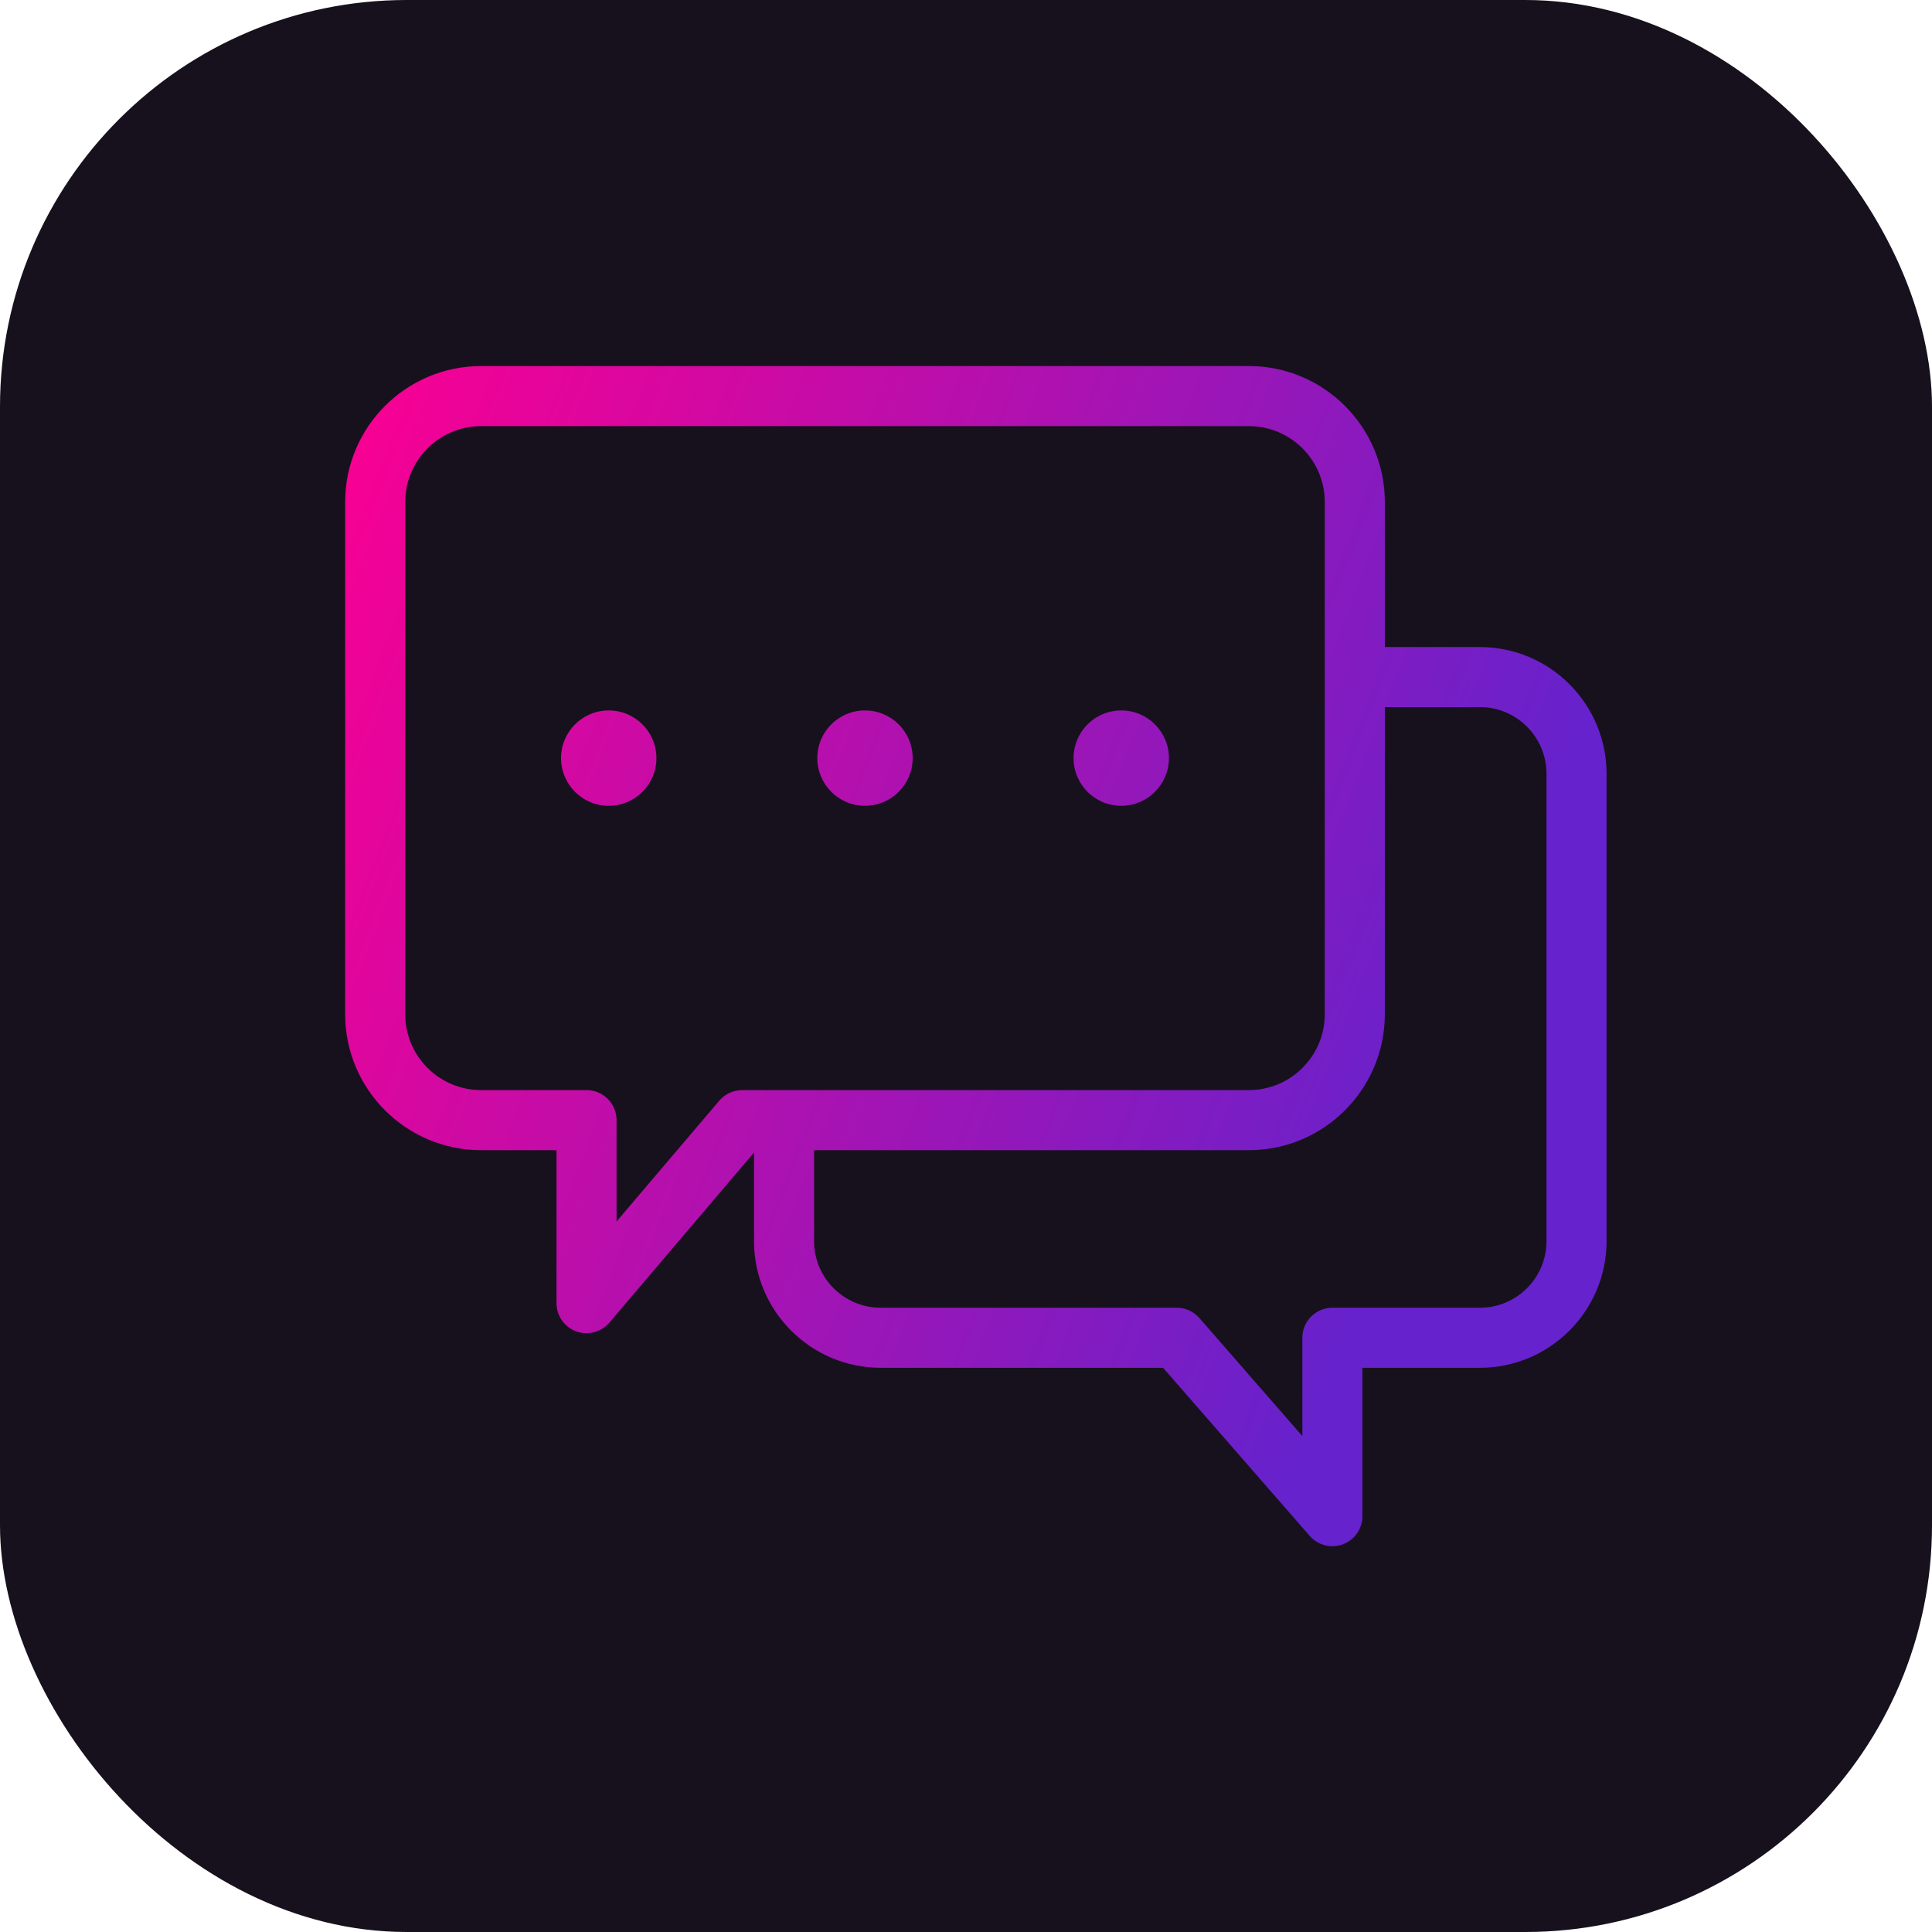
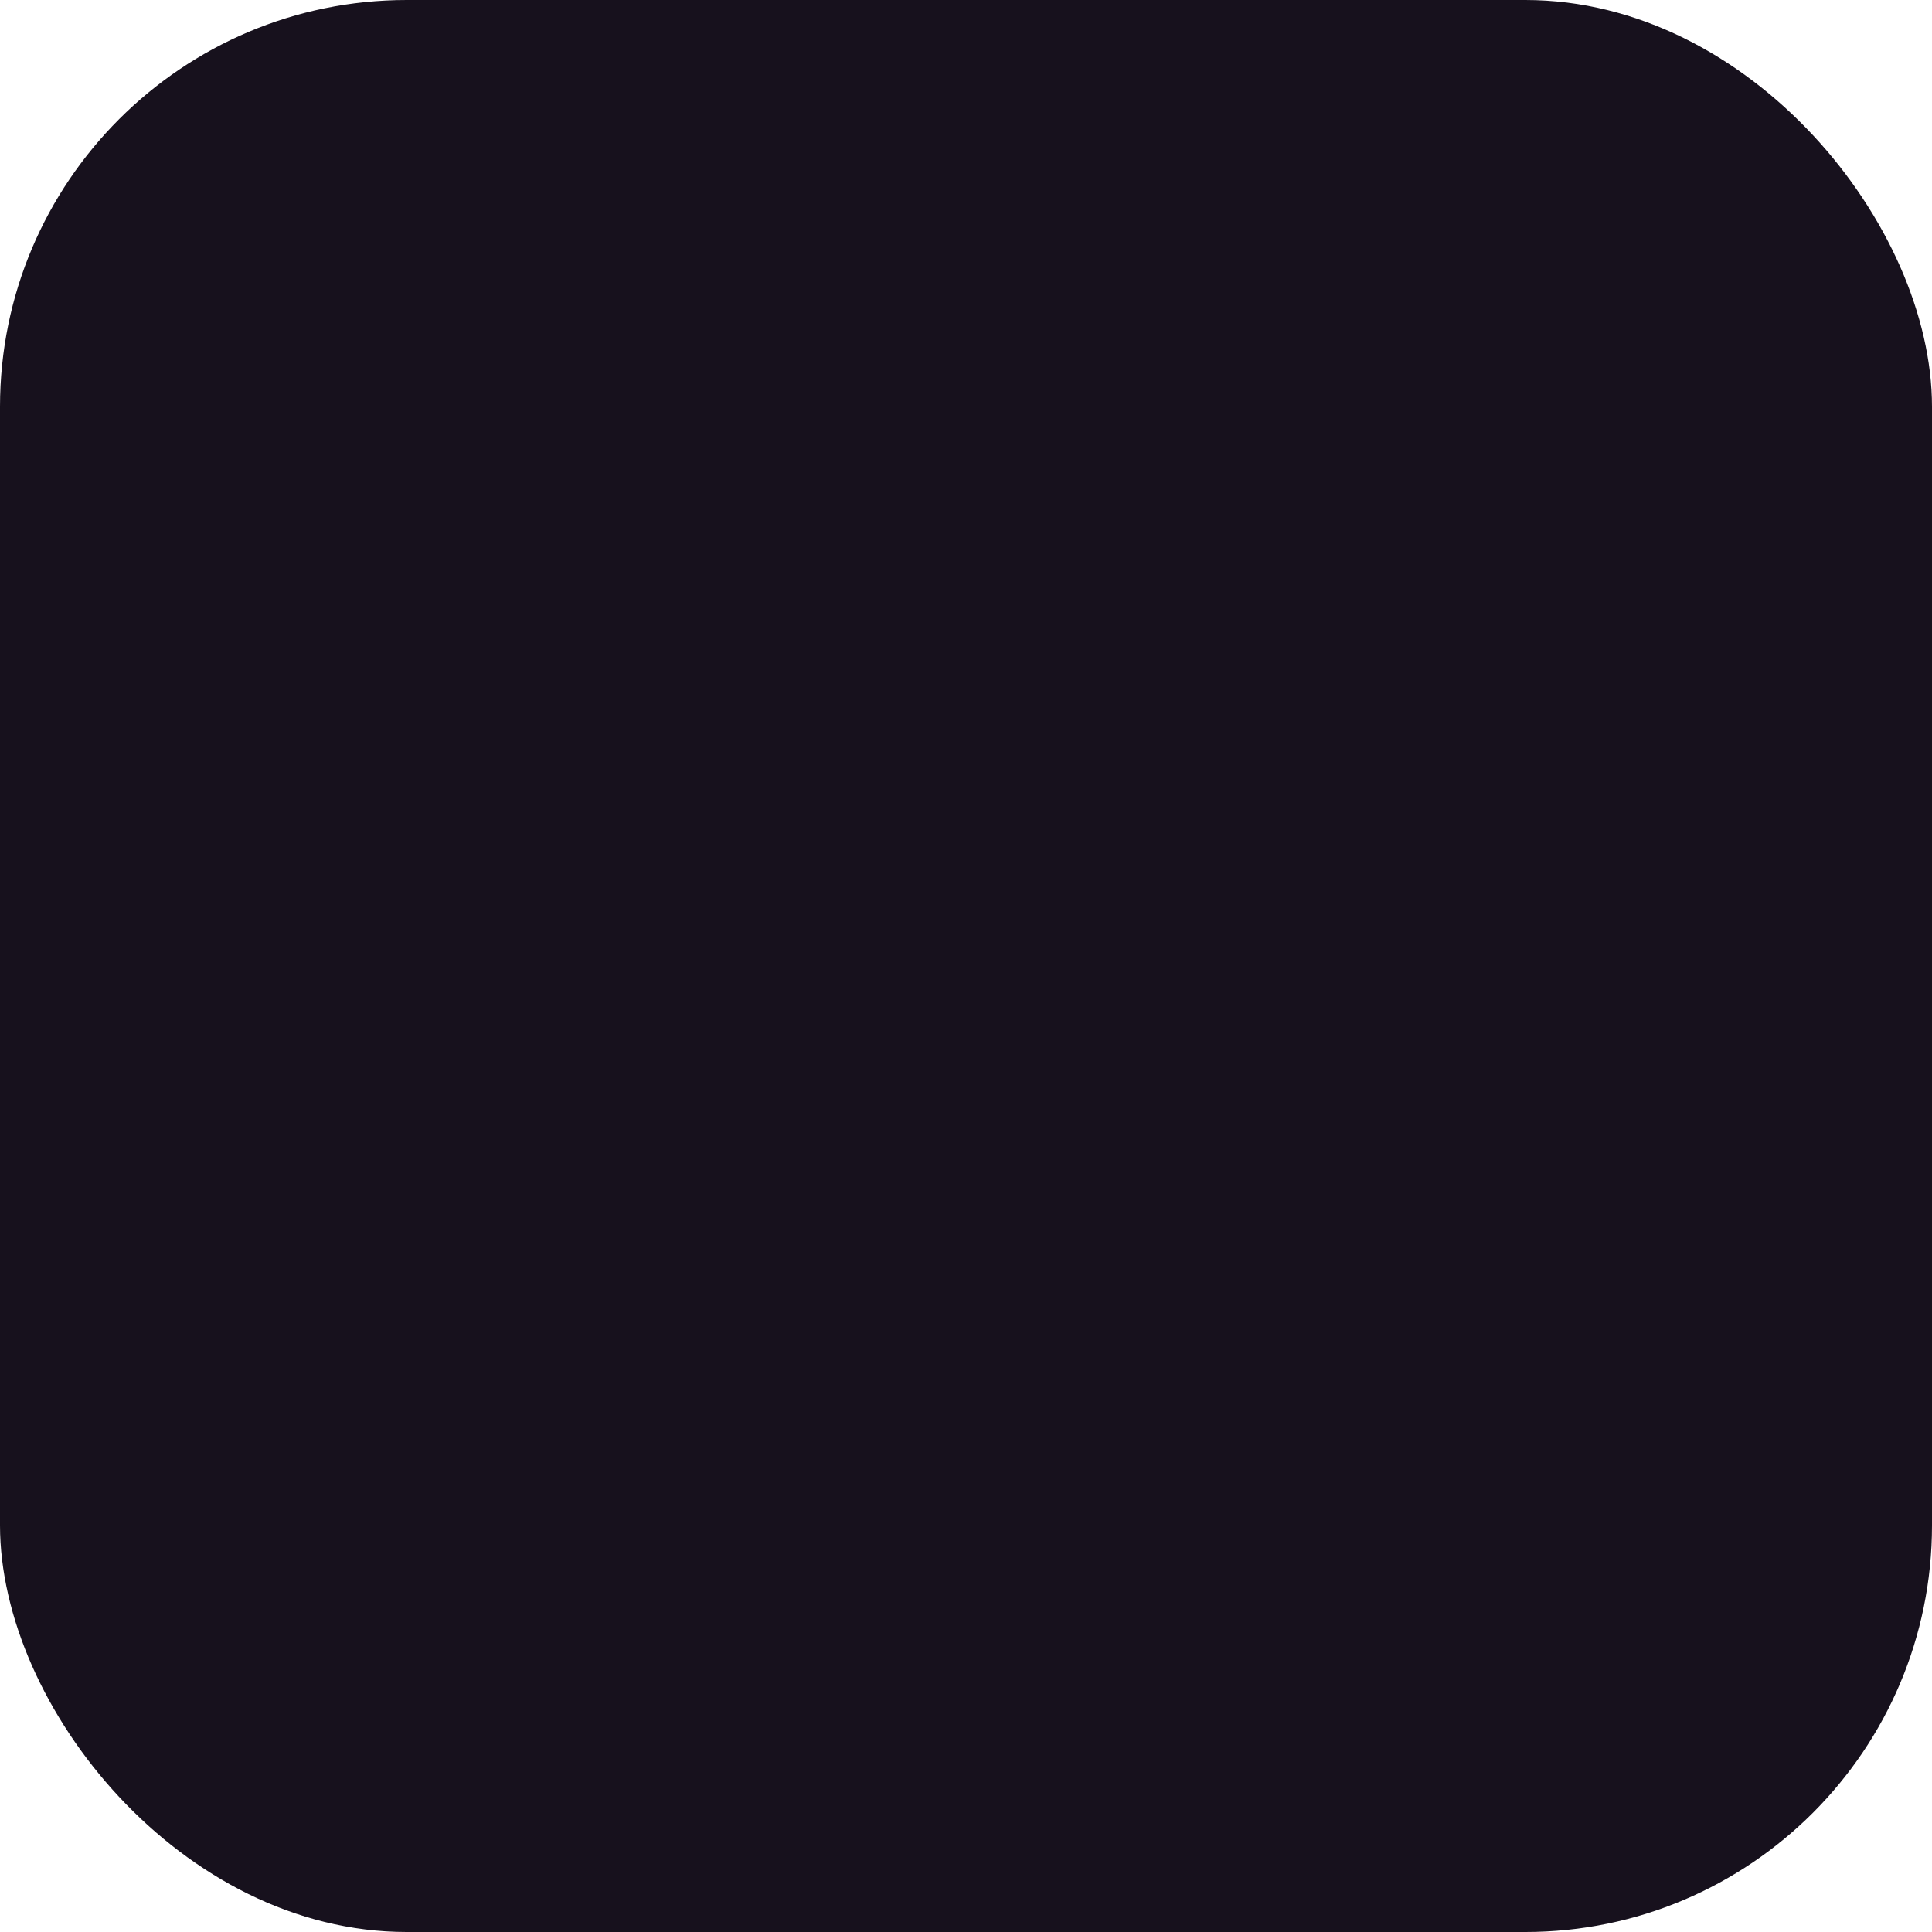
<svg xmlns="http://www.w3.org/2000/svg" width="98" height="98" viewBox="0 0 98 98" fill="none">
  <rect width="98" height="98" rx="20.632" fill="#17111D" />
-   <path d="M75.067 32.821H70.245V25.464C70.245 21.661 67.151 18.568 63.349 18.568H24.403C20.601 18.568 17.508 21.661 17.508 25.464V51.447C17.508 55.249 20.601 58.342 24.403 58.342H28.228V66.102C28.228 66.74 28.626 67.311 29.226 67.532C29.398 67.595 29.575 67.625 29.751 67.625C30.189 67.625 30.617 67.436 30.912 67.089L38.247 58.463V62.956C38.247 66.499 41.13 69.381 44.672 69.381H58.997L66.436 77.91C66.731 78.248 67.153 78.432 67.585 78.432C67.764 78.432 67.945 78.4 68.119 78.335C68.714 78.112 69.108 77.544 69.108 76.908V69.381H75.067C78.609 69.381 81.492 66.499 81.492 62.956V39.247C81.492 35.704 78.61 32.821 75.067 32.821ZM36.485 55.832L31.275 61.959V56.819C31.275 55.977 30.593 55.295 29.752 55.295H24.403C22.281 55.295 20.555 53.569 20.555 51.447V25.464C20.555 23.341 22.281 21.615 24.403 21.615H63.349C65.471 21.615 67.198 23.341 67.198 25.464V51.447C67.198 53.569 65.471 55.295 63.349 55.295H37.646C37.199 55.295 36.775 55.491 36.485 55.832ZM78.445 62.956C78.445 64.819 76.93 66.335 75.067 66.335H67.585C66.743 66.335 66.061 67.017 66.061 67.858V72.844L60.838 66.856C60.549 66.525 60.13 66.335 59.69 66.335H44.673C42.81 66.335 41.294 64.819 41.294 62.956V58.342H63.349C67.151 58.342 70.245 55.249 70.245 51.447V35.868H75.067C76.93 35.868 78.445 37.384 78.445 39.247V62.956ZM46.295 38.455C46.295 39.791 45.212 40.874 43.876 40.874C42.54 40.874 41.458 39.791 41.458 38.455C41.458 37.119 42.54 36.036 43.876 36.036C45.212 36.036 46.295 37.119 46.295 38.455ZM33.297 38.455C33.297 39.791 32.214 40.874 30.878 40.874C29.542 40.874 28.459 39.791 28.459 38.455C28.459 37.119 29.542 36.036 30.878 36.036C32.214 36.036 33.297 37.119 33.297 38.455ZM59.294 38.455C59.294 39.791 58.211 40.874 56.875 40.874C55.539 40.874 54.456 39.791 54.456 38.455C54.456 37.119 55.539 36.036 56.875 36.036C58.211 36.036 59.294 37.119 59.294 38.455Z" fill="url(#paint0_linear_6959_79337)" />
  <defs>
    <linearGradient id="paint0_linear_6959_79337" x1="17.508" y1="21.686" x2="77.205" y2="44.913" gradientUnits="userSpaceOnUse">
      <stop stop-color="#F90093" />
      <stop offset="1" stop-color="#6622CC" />
    </linearGradient>
  </defs>
</svg>